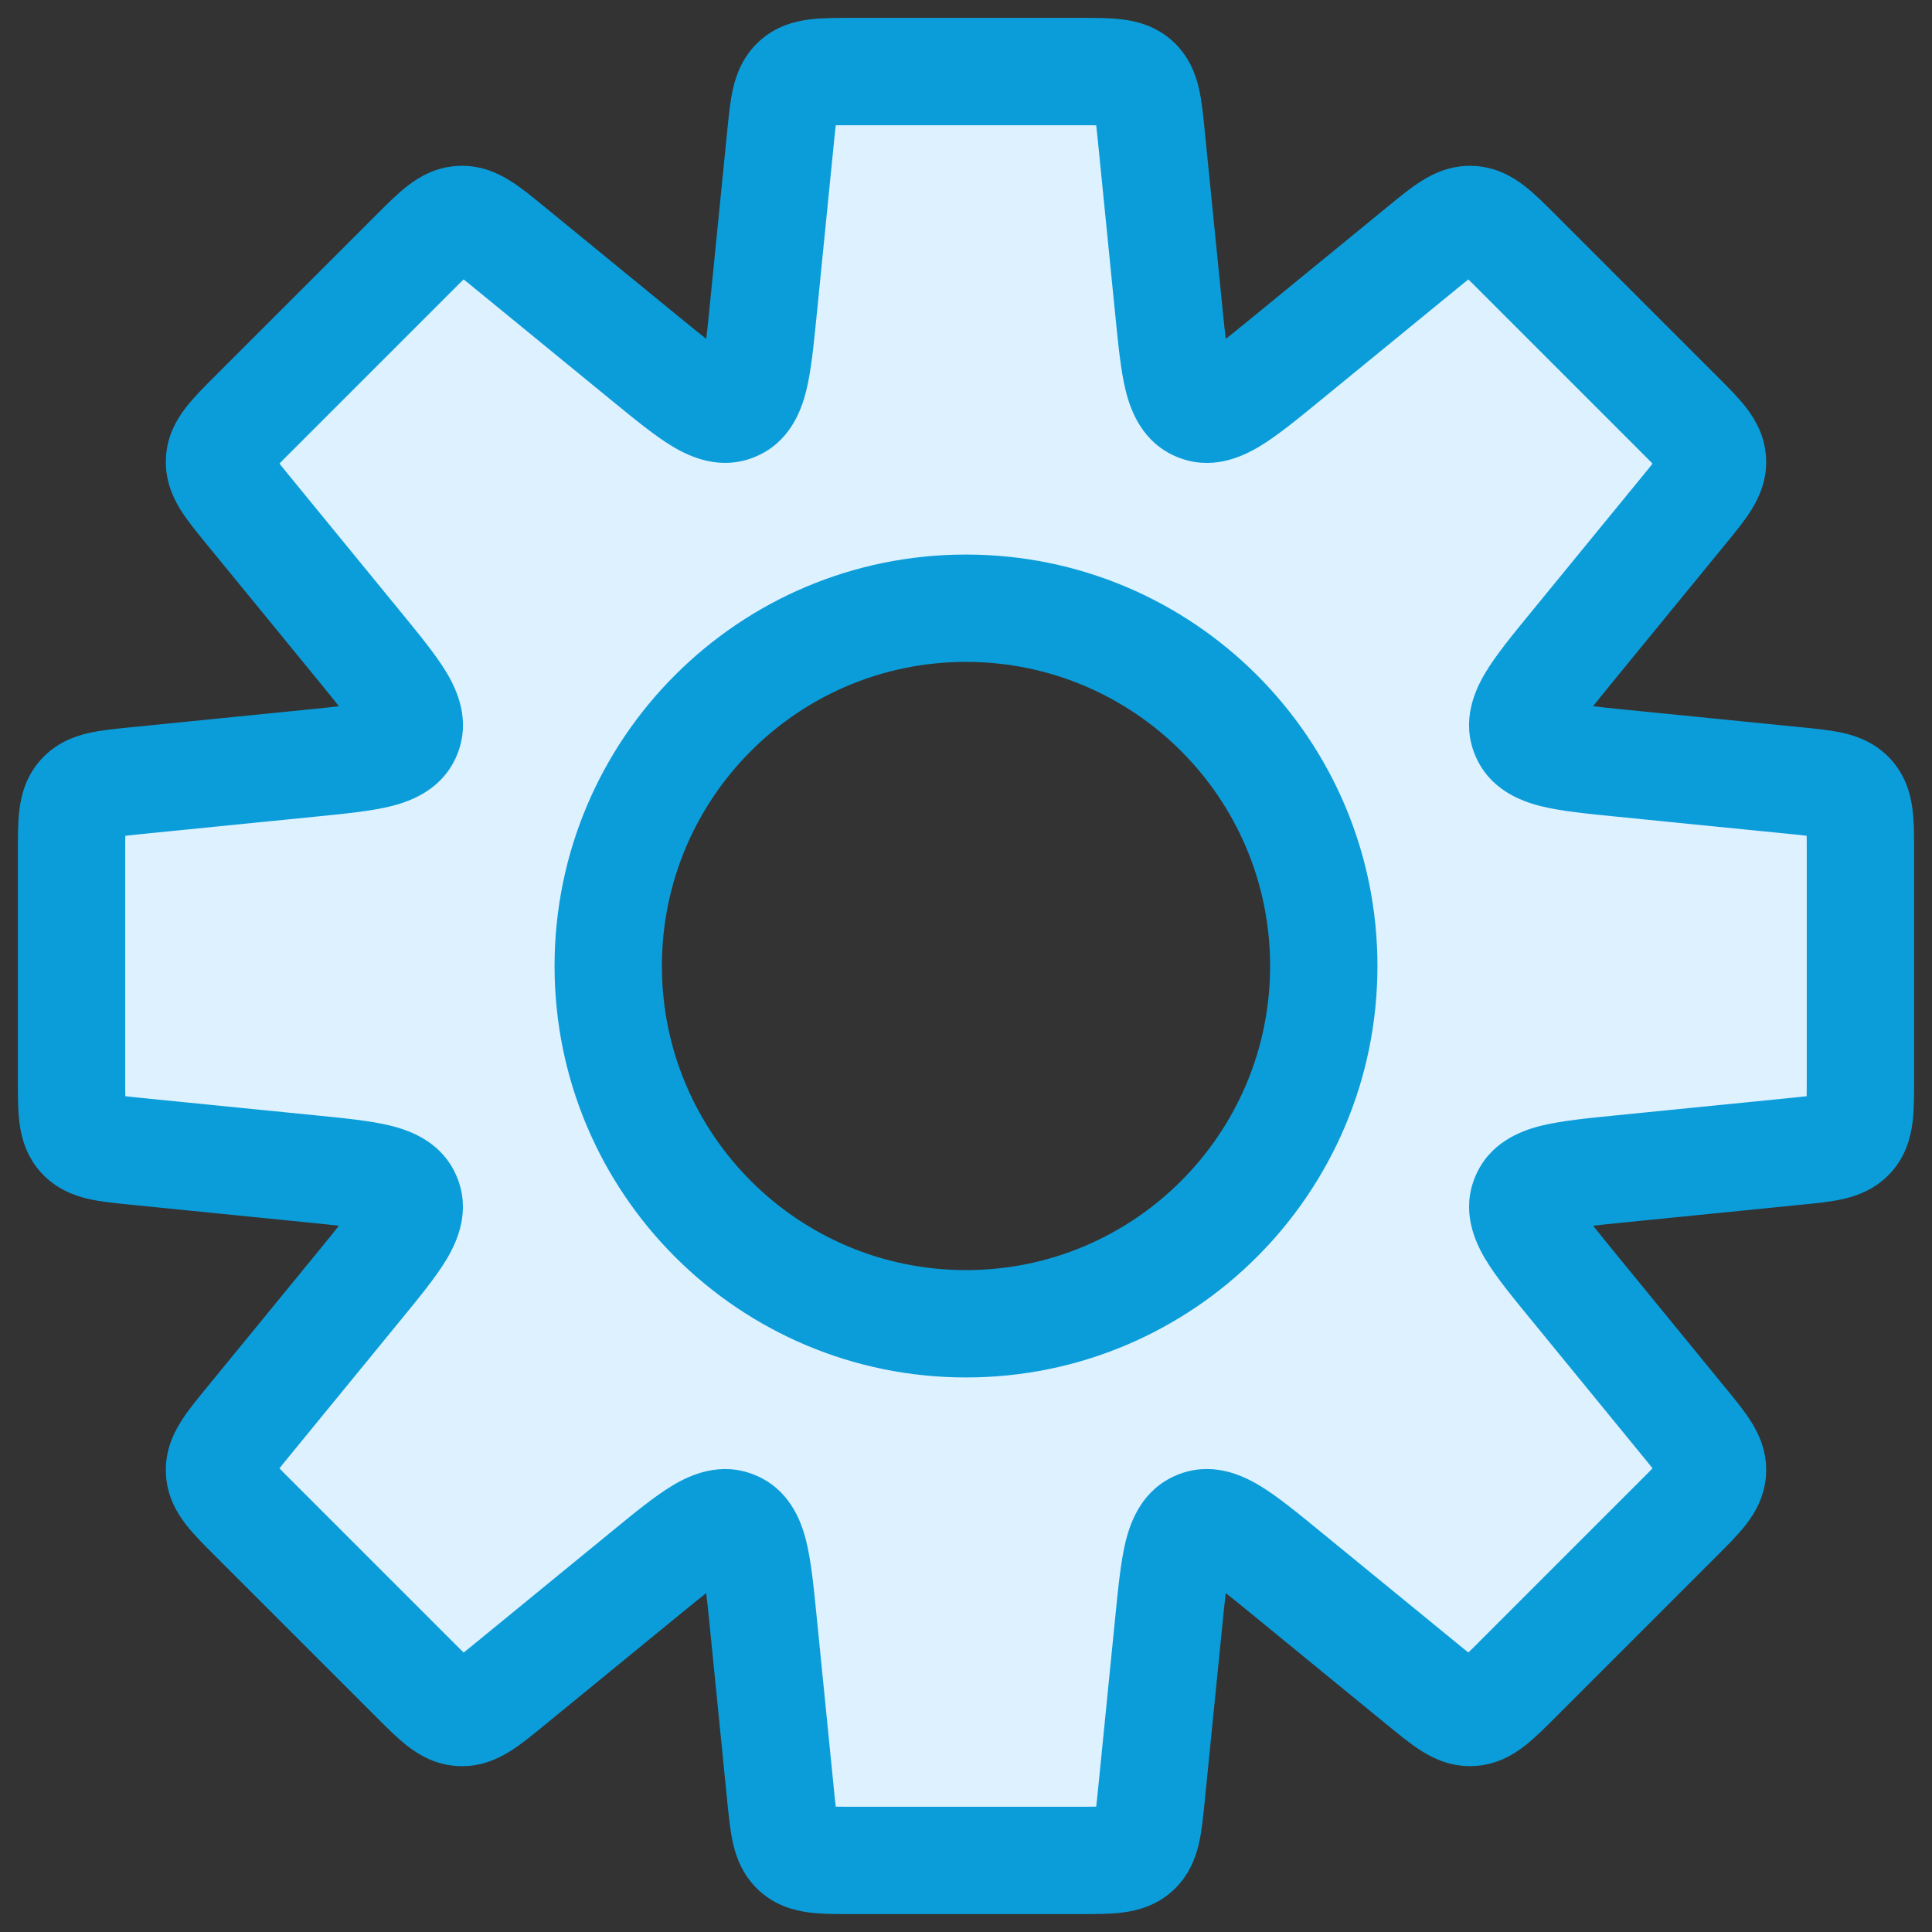
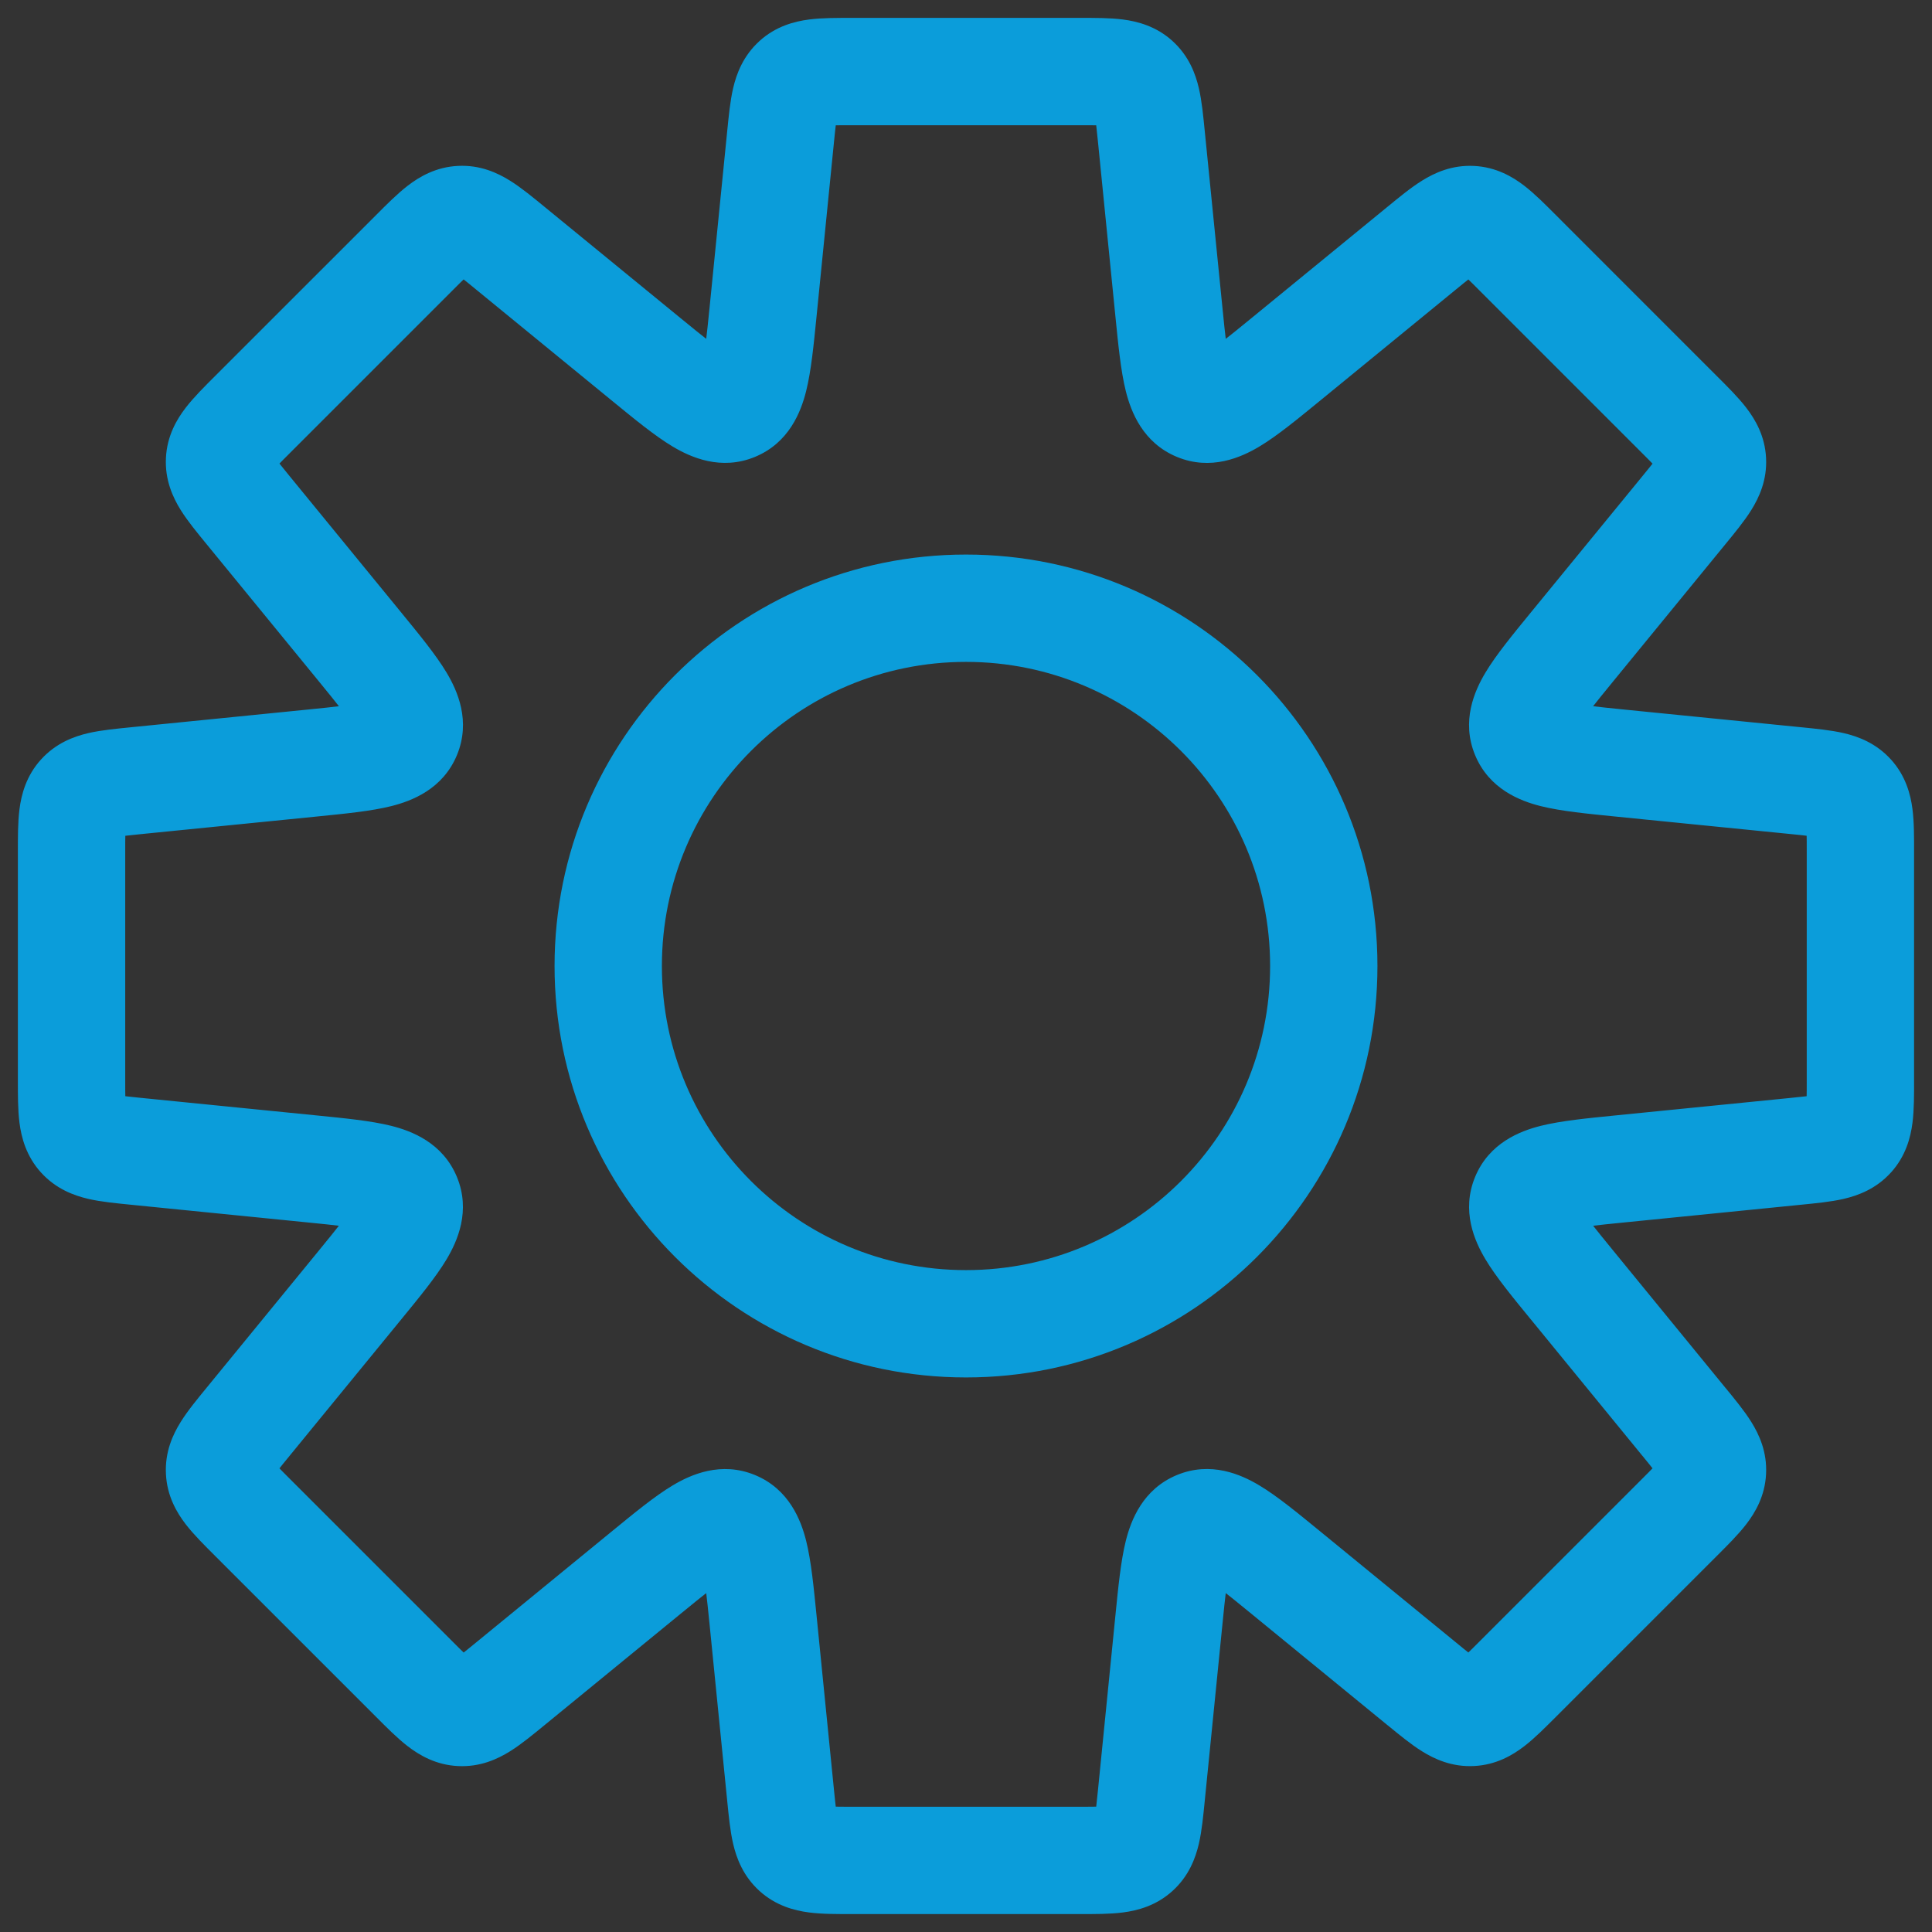
<svg xmlns="http://www.w3.org/2000/svg" width="54" height="54" viewBox="0 0 54 54" fill="none">
  <rect x="0" y="0" width="54" height="54" fill="#333333" stroke="none" />
-   <path d="M30.19 2C31.05 2 31.48 2 31.766 2.259C32.051 2.517 32.094 2.945 32.18 3.801L32.67 8.704C32.833 10.338 32.915 11.155 33.468 11.384C34.021 11.613 34.656 11.093 35.927 10.054L39.741 6.933C40.407 6.388 40.739 6.117 41.124 6.136C41.509 6.155 41.813 6.458 42.421 7.066L46.933 11.578C47.541 12.186 47.845 12.491 47.864 12.876C47.883 13.261 47.611 13.593 47.066 14.259L43.946 18.072C42.907 19.343 42.386 19.978 42.615 20.531C42.844 21.084 43.661 21.166 45.295 21.329L50.198 21.819C51.054 21.905 51.482 21.949 51.74 22.234C51.999 22.52 51.999 22.95 51.999 23.81V30.19C51.999 31.05 51.999 31.48 51.74 31.766C51.482 32.051 51.054 32.094 50.198 32.18L45.296 32.67C43.662 32.833 42.845 32.915 42.616 33.468C42.387 34.021 42.908 34.656 43.947 35.927L47.066 39.74C47.611 40.406 47.883 40.738 47.864 41.123C47.845 41.508 47.541 41.813 46.933 42.421L42.422 46.932C41.814 47.54 41.509 47.844 41.124 47.863C40.739 47.882 40.407 47.61 39.741 47.065L35.927 43.945C34.656 42.906 34.021 42.385 33.468 42.614C32.915 42.843 32.833 43.66 32.67 45.294L32.18 50.198C32.094 51.054 32.051 51.482 31.766 51.74C31.48 51.999 31.05 51.999 30.189 51.999H23.81C22.95 51.999 22.52 51.999 22.234 51.74C21.949 51.482 21.905 51.054 21.819 50.198L21.329 45.295C21.166 43.661 21.084 42.844 20.531 42.615C19.978 42.386 19.343 42.907 18.072 43.946L14.259 47.066C13.593 47.611 13.261 47.883 12.876 47.864C12.491 47.845 12.186 47.541 11.578 46.933L7.066 42.421C6.458 41.813 6.155 41.509 6.136 41.124C6.117 40.739 6.388 40.407 6.933 39.741L10.054 35.927C11.093 34.656 11.613 34.021 11.384 33.468C11.155 32.915 10.338 32.833 8.704 32.67L3.801 32.18C2.945 32.094 2.517 32.051 2.259 31.766C2 31.48 2 31.05 2 30.19V23.81C2 22.95 2 22.52 2.259 22.234C2.517 21.949 2.945 21.906 3.801 21.82L8.706 21.329C10.34 21.166 11.157 21.084 11.386 20.531C11.615 19.978 11.094 19.343 10.055 18.072L6.934 14.258C6.389 13.592 6.117 13.259 6.136 12.874C6.155 12.489 6.459 12.184 7.067 11.576L11.578 7.065C12.186 6.457 12.491 6.154 12.876 6.135C13.261 6.116 13.593 6.388 14.259 6.933L18.072 10.053C19.343 11.092 19.979 11.612 20.531 11.383C21.084 11.154 21.166 10.336 21.329 8.703L21.819 3.801C21.905 2.945 21.949 2.517 22.234 2.259C22.52 2 22.95 2 23.81 2H30.19ZM27 17C21.477 17 17 21.477 17 27C17 32.523 21.477 37 27 37C32.523 37 37 32.523 37 27C37 21.477 32.523 17 27 17Z" fill="#DEF1FF" />
  <path d="M30.19 2V0.5V2ZM31.766 2.259L32.772 1.147L32.772 1.146L31.766 2.259ZM32.18 3.801L30.687 3.95L30.687 3.95L32.18 3.801ZM32.67 8.704L34.163 8.555L34.163 8.555L32.67 8.704ZM33.468 11.384L32.894 12.77L32.894 12.77L33.468 11.384ZM35.927 10.054L36.877 11.215L36.877 11.215L35.927 10.054ZM39.741 6.933L38.791 5.772L38.791 5.772L39.741 6.933ZM41.124 6.136L41.199 4.638L41.198 4.638L41.124 6.136ZM42.421 7.066L43.482 6.006L42.421 7.066ZM46.933 11.578L47.993 10.518L46.933 11.578ZM47.864 12.876L49.362 12.802L49.362 12.801L47.864 12.876ZM47.066 14.259L45.906 13.309L45.906 13.309L47.066 14.259ZM43.946 18.072L45.107 19.022L45.107 19.022L43.946 18.072ZM42.615 20.531L41.229 21.105L41.229 21.105L42.615 20.531ZM45.295 21.329L45.146 22.822L45.146 22.822L45.295 21.329ZM50.198 21.819L50.348 20.327L50.347 20.327L50.198 21.819ZM51.74 22.234L52.853 21.228L52.852 21.228L51.74 22.234ZM51.999 23.81H53.499H51.999ZM51.999 30.19H53.499H51.999ZM51.74 31.766L52.852 32.772L52.853 32.772L51.74 31.766ZM50.198 32.18L50.049 30.687L50.049 30.687L50.198 32.18ZM45.296 32.67L45.445 34.163L45.445 34.163L45.296 32.67ZM42.616 33.468L41.23 32.894L41.23 32.894L42.616 33.468ZM43.947 35.927L45.108 34.977L45.108 34.977L43.947 35.927ZM47.066 39.74L45.905 40.69L45.906 40.69L47.066 39.74ZM47.864 41.123L49.362 41.198L49.362 41.197L47.864 41.123ZM41.124 47.863L41.198 49.361L41.199 49.361L41.124 47.863ZM39.741 47.065L40.691 45.904L40.691 45.904L39.741 47.065ZM35.927 43.945L34.977 45.106L34.977 45.106L35.927 43.945ZM33.468 42.614L32.894 41.228L32.894 41.228L33.468 42.614ZM32.67 45.294L34.163 45.443V45.443L32.67 45.294ZM32.18 50.198L30.687 50.049L30.687 50.049L32.18 50.198ZM31.766 51.74L32.772 52.852L32.772 52.852L31.766 51.74ZM23.81 51.999V53.499V51.999ZM22.234 51.74L21.228 52.852L21.228 52.853L22.234 51.74ZM21.819 50.198L20.327 50.347L20.327 50.348L21.819 50.198ZM21.329 45.295L22.822 45.146L22.822 45.146L21.329 45.295ZM20.531 42.615L21.105 41.229L21.105 41.229L20.531 42.615ZM18.072 43.946L19.022 45.107L19.022 45.107L18.072 43.946ZM14.259 47.066L13.309 45.906L13.309 45.906L14.259 47.066ZM12.876 47.864L12.801 49.362L12.802 49.362L12.876 47.864ZM11.578 46.933L10.518 47.993L11.578 46.933ZM7.066 42.421L6.006 43.482L7.066 42.421ZM6.136 41.124L4.638 41.198L4.638 41.199L6.136 41.124ZM6.933 39.741L5.772 38.791L5.772 38.791L6.933 39.741ZM10.054 35.927L11.215 36.877L11.215 36.877L10.054 35.927ZM11.384 33.468L12.77 32.894L12.77 32.894L11.384 33.468ZM8.704 32.67L8.555 34.163L8.555 34.163L8.704 32.67ZM3.801 32.18L3.95 30.687L3.95 30.687L3.801 32.18ZM2.259 31.766L1.146 32.772L1.147 32.772L2.259 31.766ZM2 30.19H0.5H2ZM2 23.81H0.5H2ZM2.259 22.234L1.147 21.228L1.146 21.228L2.259 22.234ZM3.801 21.82L3.95 23.313L3.95 23.313L3.801 21.82ZM8.706 21.329L8.557 19.837L8.557 19.837L8.706 21.329ZM11.386 20.531L12.772 21.105L12.772 21.105L11.386 20.531ZM10.055 18.072L11.216 17.122L11.216 17.122L10.055 18.072ZM6.934 14.258L5.773 15.208L5.773 15.208L6.934 14.258ZM6.136 12.874L4.638 12.799L4.638 12.8L6.136 12.874ZM7.067 11.576L8.128 12.637L8.128 12.637L7.067 11.576ZM11.578 7.065L10.518 6.005L10.518 6.005L11.578 7.065ZM12.876 6.135L12.802 4.637L12.801 4.637L12.876 6.135ZM14.259 6.933L15.209 5.772L14.259 6.933ZM18.072 10.053L17.122 11.214L18.072 10.053ZM20.531 11.383L21.105 12.769L21.105 12.769L20.531 11.383ZM21.329 8.703L22.822 8.852L22.822 8.852L21.329 8.703ZM21.819 3.801L20.327 3.651L20.327 3.652L21.819 3.801ZM22.234 2.259L21.228 1.146L21.228 1.147L22.234 2.259ZM23.81 2V0.5V2ZM27 17V15.5H27L27 17ZM17 27H15.5V27L17 27ZM27 37L27 38.5H27V37ZM37 27L38.5 27V27H37ZM30.19 2V3.5C30.411 3.5 30.579 3.5 30.722 3.504C30.866 3.507 30.951 3.514 31.001 3.52C31.05 3.526 31.031 3.529 30.978 3.508C30.915 3.483 30.834 3.439 30.759 3.371L31.766 2.259L32.772 1.146C32.315 0.733 31.797 0.598 31.386 0.545C31.017 0.497 30.581 0.5 30.19 0.5V2ZM31.766 2.259L30.759 3.371C30.684 3.303 30.632 3.227 30.601 3.167C30.575 3.115 30.575 3.096 30.587 3.145C30.598 3.194 30.613 3.278 30.631 3.421C30.648 3.563 30.665 3.731 30.687 3.95L32.18 3.801L33.672 3.652C33.633 3.264 33.593 2.829 33.509 2.467C33.415 2.063 33.229 1.56 32.772 1.147L31.766 2.259ZM32.18 3.801L30.687 3.95L31.177 8.853L32.67 8.704L34.163 8.555L33.672 3.652L32.18 3.801ZM32.67 8.704L31.177 8.853C31.254 9.619 31.325 10.366 31.468 10.937C31.612 11.509 31.942 12.375 32.894 12.77L33.468 11.384L34.042 9.998C34.441 10.163 34.453 10.507 34.377 10.205C34.301 9.901 34.249 9.422 34.163 8.555L32.67 8.704ZM33.468 11.384L32.894 12.77C33.845 13.164 34.691 12.785 35.198 12.482C35.703 12.18 36.281 11.702 36.877 11.215L35.927 10.054L34.977 8.893C34.302 9.445 33.927 9.746 33.658 9.907C33.392 10.066 33.643 9.833 34.042 9.998L33.468 11.384ZM35.927 10.054L36.877 11.215L40.691 8.094L39.741 6.933L38.791 5.772L34.977 8.893L35.927 10.054ZM39.741 6.933L40.691 8.094C40.861 7.954 40.992 7.848 41.105 7.76C41.218 7.671 41.288 7.623 41.331 7.596C41.373 7.57 41.36 7.584 41.305 7.601C41.241 7.623 41.151 7.639 41.05 7.634L41.124 6.136L41.198 4.638C40.583 4.607 40.097 4.83 39.745 5.05C39.429 5.246 39.093 5.525 38.791 5.772L39.741 6.933ZM41.124 6.136L41.049 7.634C40.948 7.629 40.86 7.604 40.798 7.576C40.745 7.553 40.734 7.538 40.773 7.568C40.813 7.599 40.877 7.654 40.982 7.754C41.086 7.853 41.205 7.971 41.36 8.127L42.421 7.066L43.482 6.006C43.206 5.73 42.899 5.419 42.605 5.192C42.276 4.939 41.814 4.668 41.199 4.638L41.124 6.136ZM42.421 7.066L41.36 8.127L45.872 12.639L46.933 11.578L47.993 10.518L43.482 6.006L42.421 7.066ZM46.933 11.578L45.872 12.639C46.028 12.794 46.147 12.914 46.246 13.018C46.345 13.122 46.4 13.186 46.431 13.227C46.462 13.266 46.447 13.255 46.424 13.202C46.397 13.14 46.371 13.052 46.366 12.951L47.864 12.876L49.362 12.801C49.332 12.186 49.06 11.723 48.807 11.395C48.58 11.1 48.269 10.793 47.993 10.518L46.933 11.578ZM47.864 12.876L46.366 12.95C46.361 12.849 46.378 12.758 46.399 12.694C46.417 12.639 46.43 12.626 46.404 12.668C46.377 12.711 46.328 12.781 46.24 12.895C46.152 13.008 46.045 13.138 45.906 13.309L47.066 14.259L48.227 15.209C48.474 14.907 48.753 14.571 48.949 14.256C49.169 13.904 49.393 13.418 49.362 12.802L47.864 12.876ZM47.066 14.259L45.906 13.309L42.785 17.122L43.946 18.072L45.107 19.022L48.227 15.209L47.066 14.259ZM43.946 18.072L42.785 17.122C42.298 17.718 41.82 18.296 41.518 18.801C41.215 19.307 40.835 20.153 41.229 21.105L42.615 20.531L44.001 19.957C44.166 20.357 43.932 20.608 44.092 20.341C44.253 20.072 44.555 19.697 45.107 19.022L43.946 18.072ZM42.615 20.531L41.229 21.105C41.624 22.057 42.49 22.387 43.062 22.531C43.633 22.674 44.38 22.745 45.146 22.822L45.295 21.329L45.444 19.837C44.577 19.75 44.098 19.698 43.794 19.622C43.492 19.546 43.836 19.558 44.001 19.957L42.615 20.531ZM45.295 21.329L45.146 22.822L50.049 23.312L50.198 21.819L50.347 20.327L45.444 19.837L45.295 21.329ZM50.198 21.819L50.049 23.312C50.268 23.334 50.435 23.351 50.577 23.369C50.72 23.386 50.803 23.401 50.853 23.413C50.901 23.424 50.882 23.424 50.831 23.398C50.771 23.368 50.696 23.316 50.628 23.241L51.74 22.234L52.852 21.228C52.44 20.772 51.938 20.585 51.533 20.491C51.171 20.407 50.736 20.366 50.348 20.327L50.198 21.819ZM51.74 22.234L50.628 23.241C50.56 23.166 50.516 23.085 50.491 23.022C50.47 22.969 50.472 22.95 50.479 22.999C50.485 23.049 50.492 23.134 50.495 23.278C50.499 23.421 50.499 23.589 50.499 23.81H51.999H53.499C53.499 23.419 53.502 22.983 53.454 22.614C53.401 22.203 53.266 21.685 52.853 21.228L51.74 22.234ZM51.999 23.81H50.499V30.19H51.999H53.499V23.81H51.999ZM51.999 30.19H50.499C50.499 30.411 50.499 30.579 50.495 30.722C50.492 30.866 50.485 30.951 50.479 31.001C50.473 31.05 50.47 31.031 50.491 30.978C50.516 30.915 50.56 30.834 50.628 30.759L51.74 31.766L52.853 32.772C53.266 32.315 53.401 31.797 53.454 31.386C53.502 31.017 53.499 30.581 53.499 30.19H51.999ZM51.74 31.766L50.628 30.759C50.696 30.684 50.772 30.632 50.833 30.601C50.883 30.575 50.903 30.575 50.854 30.587C50.805 30.598 50.721 30.613 50.578 30.631C50.436 30.648 50.268 30.665 50.049 30.687L50.198 32.18L50.347 33.672C50.736 33.633 51.17 33.593 51.532 33.509C51.936 33.415 52.439 33.229 52.852 32.772L51.74 31.766ZM50.198 32.18L50.049 30.687L45.147 31.177L45.296 32.67L45.445 34.163L50.347 33.672L50.198 32.18ZM45.296 32.67L45.147 31.177C44.381 31.254 43.634 31.325 43.063 31.468C42.491 31.612 41.625 31.942 41.23 32.894L42.616 33.468L44.002 34.042C43.837 34.441 43.493 34.453 43.795 34.377C44.099 34.301 44.578 34.249 45.445 34.163L45.296 32.67ZM42.616 33.468L41.23 32.894C40.836 33.846 41.216 34.692 41.519 35.198C41.821 35.703 42.299 36.281 42.786 36.877L43.947 35.927L45.108 34.977C44.556 34.302 44.254 33.927 44.093 33.658C43.933 33.391 44.167 33.642 44.002 34.042L42.616 33.468ZM43.947 35.927L42.786 36.876L45.905 40.69L47.066 39.74L48.227 38.791L45.108 34.977L43.947 35.927ZM47.066 39.74L45.906 40.69C46.045 40.861 46.152 40.991 46.24 41.105C46.328 41.218 46.377 41.288 46.404 41.331C46.43 41.373 46.417 41.36 46.399 41.306C46.378 41.24 46.361 41.15 46.366 41.049L47.864 41.123L49.362 41.197C49.393 40.581 49.169 40.095 48.949 39.743C48.753 39.428 48.474 39.092 48.227 38.79L47.066 39.74ZM47.864 41.123L46.366 41.048C46.371 40.947 46.397 40.859 46.424 40.797C46.447 40.744 46.462 40.733 46.431 40.772C46.4 40.813 46.345 40.877 46.246 40.981C46.147 41.085 46.028 41.205 45.872 41.36L46.933 42.421L47.993 43.482C48.269 43.206 48.58 42.899 48.807 42.604C49.06 42.276 49.332 41.813 49.362 41.198L47.864 41.123ZM46.933 42.421L45.872 41.36L41.361 45.871L42.422 46.932L43.483 47.992L47.993 43.482L46.933 42.421ZM42.422 46.932L41.361 45.871C41.206 46.027 41.086 46.146 40.982 46.245C40.878 46.344 40.814 46.399 40.773 46.431C40.734 46.461 40.745 46.446 40.798 46.423C40.86 46.395 40.948 46.37 41.049 46.365L41.124 47.863L41.199 49.361C41.815 49.331 42.277 49.059 42.605 48.806C42.9 48.579 43.206 48.268 43.483 47.992L42.422 46.932ZM41.124 47.863L41.05 46.365C41.151 46.36 41.242 46.377 41.306 46.398C41.361 46.416 41.374 46.429 41.332 46.403C41.289 46.376 41.219 46.328 41.105 46.239C40.992 46.151 40.862 46.044 40.691 45.904L39.741 47.065L38.791 48.226C39.093 48.473 39.429 48.752 39.744 48.948C40.096 49.168 40.582 49.392 41.198 49.361L41.124 47.863ZM39.741 47.065L40.691 45.904L36.877 42.784L35.927 43.945L34.977 45.106L38.791 48.227L39.741 47.065ZM35.927 43.945L36.877 42.784C36.281 42.297 35.703 41.819 35.198 41.517C34.692 41.214 33.846 40.834 32.894 41.228L33.468 42.614L34.042 44C33.642 44.166 33.391 43.931 33.658 44.091C33.927 44.252 34.302 44.554 34.977 45.106L35.927 43.945ZM33.468 42.614L32.894 41.228C31.942 41.623 31.612 42.489 31.468 43.062C31.325 43.632 31.254 44.379 31.177 45.145L32.67 45.294L34.163 45.443C34.249 44.576 34.301 44.097 34.377 43.793C34.453 43.492 34.441 43.835 34.042 44L33.468 42.614ZM32.67 45.294L31.177 45.145L30.687 50.049L32.18 50.198L33.672 50.347L34.163 45.443L32.67 45.294ZM32.18 50.198L30.687 50.049C30.665 50.268 30.648 50.436 30.631 50.578C30.613 50.721 30.598 50.804 30.587 50.854C30.575 50.903 30.575 50.883 30.601 50.832C30.632 50.772 30.684 50.696 30.759 50.628L31.766 51.74L32.772 52.852C33.229 52.439 33.415 51.936 33.509 51.532C33.593 51.17 33.633 50.736 33.672 50.347L32.18 50.198ZM31.766 51.74L30.759 50.628C30.834 50.56 30.915 50.516 30.978 50.491C31.031 50.47 31.05 50.472 31.001 50.479C30.95 50.486 30.866 50.492 30.722 50.495C30.578 50.499 30.41 50.499 30.189 50.499V51.999V53.499C30.58 53.499 31.016 53.502 31.385 53.454C31.796 53.401 32.315 53.266 32.772 52.852L31.766 51.74ZM30.189 51.999V50.499H23.81V51.999V53.499H30.189V51.999ZM23.81 51.999V50.499C23.589 50.499 23.421 50.499 23.278 50.495C23.134 50.492 23.049 50.485 22.999 50.479C22.95 50.472 22.969 50.47 23.022 50.491C23.085 50.516 23.166 50.56 23.241 50.628L22.234 51.74L21.228 52.853C21.685 53.266 22.203 53.401 22.614 53.454C22.983 53.502 23.419 53.499 23.81 53.499V51.999ZM22.234 51.74L23.241 50.628C23.316 50.696 23.368 50.771 23.398 50.831C23.424 50.882 23.424 50.901 23.413 50.853C23.401 50.803 23.386 50.72 23.369 50.577C23.351 50.435 23.334 50.268 23.312 50.049L21.819 50.198L20.327 50.348C20.366 50.736 20.407 51.171 20.491 51.533C20.585 51.938 20.772 52.44 21.228 52.852L22.234 51.74ZM21.819 50.198L23.312 50.049L22.822 45.146L21.329 45.295L19.837 45.444L20.327 50.347L21.819 50.198ZM21.329 45.295L22.822 45.146C22.745 44.38 22.674 43.633 22.531 43.062C22.387 42.49 22.057 41.624 21.105 41.229L20.531 42.615L19.957 44.001C19.558 43.836 19.546 43.492 19.622 43.794C19.698 44.098 19.75 44.577 19.837 45.444L21.329 45.295ZM20.531 42.615L21.105 41.229C20.153 40.835 19.307 41.215 18.801 41.518C18.296 41.82 17.718 42.298 17.122 42.785L18.072 43.946L19.022 45.107C19.697 44.555 20.072 44.253 20.341 44.092C20.608 43.932 20.357 44.166 19.957 44.001L20.531 42.615ZM18.072 43.946L17.122 42.785L13.309 45.906L14.259 47.066L15.209 48.227L19.022 45.107L18.072 43.946ZM14.259 47.066L13.309 45.906C13.138 46.045 13.008 46.152 12.895 46.24C12.781 46.328 12.711 46.377 12.668 46.404C12.626 46.43 12.639 46.417 12.694 46.399C12.758 46.378 12.849 46.361 12.95 46.366L12.876 47.864L12.802 49.362C13.418 49.393 13.904 49.169 14.256 48.949C14.571 48.753 14.907 48.474 15.209 48.227L14.259 47.066ZM12.876 47.864L12.951 46.366C13.052 46.371 13.14 46.397 13.202 46.424C13.255 46.447 13.266 46.462 13.227 46.431C13.186 46.4 13.122 46.345 13.018 46.246C12.914 46.147 12.794 46.028 12.639 45.872L11.578 46.933L10.518 47.993C10.793 48.269 11.1 48.58 11.395 48.807C11.723 49.06 12.186 49.332 12.801 49.362L12.876 47.864ZM11.578 46.933L12.639 45.872L8.127 41.36L7.066 42.421L6.006 43.482L10.518 47.993L11.578 46.933ZM7.066 42.421L8.127 41.36C7.971 41.205 7.853 41.086 7.754 40.982C7.654 40.877 7.599 40.813 7.568 40.773C7.538 40.734 7.553 40.745 7.576 40.798C7.604 40.86 7.629 40.948 7.634 41.049L6.136 41.124L4.638 41.199C4.668 41.814 4.939 42.276 5.192 42.605C5.419 42.899 5.73 43.206 6.006 43.482L7.066 42.421ZM6.136 41.124L7.634 41.05C7.639 41.151 7.623 41.241 7.601 41.305C7.584 41.36 7.57 41.373 7.596 41.331C7.623 41.288 7.671 41.218 7.76 41.105C7.848 40.992 7.954 40.861 8.094 40.691L6.933 39.741L5.772 38.791C5.525 39.093 5.246 39.429 5.05 39.745C4.83 40.097 4.607 40.583 4.638 41.198L6.136 41.124ZM6.933 39.741L8.094 40.691L11.215 36.877L10.054 35.927L8.893 34.977L5.772 38.791L6.933 39.741ZM10.054 35.927L11.215 36.877C11.702 36.281 12.18 35.703 12.482 35.198C12.785 34.691 13.164 33.845 12.77 32.894L11.384 33.468L9.998 34.042C9.833 33.643 10.066 33.392 9.907 33.658C9.746 33.927 9.445 34.302 8.893 34.977L10.054 35.927ZM11.384 33.468L12.77 32.894C12.375 31.942 11.509 31.612 10.937 31.468C10.366 31.325 9.619 31.254 8.853 31.177L8.704 32.67L8.555 34.163C9.422 34.249 9.901 34.301 10.205 34.377C10.507 34.453 10.163 34.441 9.998 34.042L11.384 33.468ZM8.704 32.67L8.853 31.177L3.95 30.687L3.801 32.18L3.652 33.672L8.555 34.163L8.704 32.67ZM3.801 32.18L3.95 30.687C3.731 30.665 3.563 30.648 3.421 30.631C3.278 30.613 3.194 30.598 3.145 30.587C3.096 30.575 3.115 30.575 3.167 30.601C3.227 30.632 3.303 30.684 3.371 30.759L2.259 31.766L1.147 32.772C1.56 33.229 2.063 33.415 2.467 33.509C2.829 33.593 3.264 33.633 3.652 33.672L3.801 32.18ZM2.259 31.766L3.371 30.759C3.439 30.834 3.483 30.915 3.508 30.978C3.529 31.031 3.526 31.05 3.52 31.001C3.514 30.951 3.507 30.866 3.504 30.722C3.5 30.579 3.5 30.411 3.5 30.19H2H0.5C0.5 30.581 0.497 31.017 0.545 31.386C0.598 31.797 0.733 32.315 1.146 32.772L2.259 31.766ZM2 30.19H3.5V23.81H2H0.5V30.19H2ZM2 23.81H3.5C3.5 23.589 3.5 23.421 3.504 23.278C3.507 23.134 3.514 23.049 3.52 22.999C3.526 22.95 3.529 22.969 3.508 23.022C3.483 23.085 3.439 23.166 3.371 23.241L2.259 22.234L1.146 21.228C0.733 21.685 0.598 22.203 0.545 22.614C0.497 22.983 0.5 23.419 0.5 23.81H2ZM2.259 22.234L3.371 23.241C3.303 23.316 3.227 23.368 3.167 23.399C3.115 23.425 3.096 23.425 3.145 23.413C3.194 23.402 3.278 23.387 3.421 23.369C3.563 23.352 3.731 23.335 3.95 23.313L3.801 21.82L3.651 20.328C3.264 20.367 2.829 20.407 2.467 20.491C2.063 20.585 1.56 20.771 1.147 21.228L2.259 22.234ZM3.801 21.82L3.95 23.313L8.856 22.822L8.706 21.329L8.557 19.837L3.651 20.328L3.801 21.82ZM8.706 21.329L8.855 22.822C9.621 22.745 10.368 22.674 10.938 22.531C11.511 22.387 12.377 22.057 12.772 21.105L11.386 20.531L10 19.957C10.165 19.558 10.509 19.546 10.207 19.622C9.903 19.698 9.424 19.75 8.557 19.837L8.706 21.329ZM11.386 20.531L12.772 21.105C13.166 20.153 12.786 19.307 12.483 18.801C12.181 18.296 11.703 17.718 11.216 17.122L10.055 18.072L8.894 19.022C9.446 19.697 9.748 20.072 9.909 20.341C10.069 20.608 9.834 20.357 10 19.957L11.386 20.531ZM10.055 18.072L11.216 17.122L8.095 13.308L6.934 14.258L5.773 15.208L8.894 19.022L10.055 18.072ZM6.934 14.258L8.095 13.308C7.955 13.137 7.849 13.007 7.76 12.894C7.672 12.78 7.623 12.711 7.596 12.667C7.57 12.625 7.584 12.638 7.601 12.692C7.622 12.757 7.639 12.847 7.634 12.948L6.136 12.874L4.638 12.8C4.607 13.415 4.831 13.902 5.05 14.254C5.247 14.57 5.526 14.906 5.773 15.208L6.934 14.258ZM6.136 12.874L7.634 12.949C7.629 13.05 7.604 13.138 7.576 13.2C7.553 13.253 7.538 13.264 7.569 13.225C7.6 13.184 7.655 13.12 7.754 13.016C7.853 12.912 7.972 12.793 8.128 12.637L7.067 11.576L6.007 10.515C5.731 10.791 5.42 11.098 5.193 11.393C4.939 11.721 4.668 12.184 4.638 12.799L6.136 12.874ZM7.067 11.576L8.128 12.637L12.639 8.126L11.578 7.065L10.518 6.005L6.007 10.515L7.067 11.576ZM11.578 7.065L12.639 8.126C12.794 7.971 12.913 7.852 13.017 7.753C13.121 7.654 13.186 7.599 13.226 7.568C13.265 7.537 13.254 7.552 13.201 7.575C13.139 7.603 13.051 7.628 12.951 7.633L12.876 6.135L12.801 4.637C12.187 4.667 11.725 4.937 11.396 5.191C11.101 5.418 10.794 5.728 10.518 6.005L11.578 7.065ZM12.876 6.135L12.95 7.633C12.849 7.638 12.758 7.621 12.694 7.6C12.639 7.582 12.626 7.569 12.668 7.595C12.711 7.622 12.781 7.67 12.895 7.759C13.008 7.847 13.138 7.954 13.309 8.094L14.259 6.933L15.209 5.772C14.907 5.525 14.571 5.246 14.256 5.05C13.904 4.83 13.418 4.606 12.802 4.637L12.876 6.135ZM14.259 6.933L13.309 8.094L17.122 11.214L18.072 10.053L19.022 8.892L15.209 5.772L14.259 6.933ZM18.072 10.053L17.122 11.214C17.718 11.701 18.296 12.179 18.801 12.481C19.308 12.784 20.154 13.163 21.105 12.769L20.531 11.383L19.957 9.997C20.356 9.832 20.607 10.065 20.34 9.906C20.072 9.745 19.697 9.444 19.022 8.892L18.072 10.053ZM20.531 11.383L21.105 12.769C22.057 12.374 22.387 11.508 22.531 10.935C22.674 10.365 22.745 9.618 22.822 8.852L21.329 8.703L19.837 8.554C19.75 9.421 19.698 9.9 19.622 10.204C19.546 10.506 19.558 10.162 19.957 9.997L20.531 11.383ZM21.329 8.703L22.822 8.852L23.312 3.95L21.819 3.801L20.327 3.652L19.837 8.554L21.329 8.703ZM21.819 3.801L23.312 3.95C23.334 3.731 23.351 3.564 23.369 3.422C23.386 3.279 23.401 3.196 23.413 3.146C23.424 3.098 23.424 3.117 23.398 3.168C23.368 3.228 23.316 3.303 23.241 3.371L22.234 2.259L21.228 1.147C20.772 1.56 20.585 2.061 20.491 2.466C20.407 2.828 20.366 3.263 20.327 3.651L21.819 3.801ZM22.234 2.259L23.241 3.371C23.166 3.439 23.085 3.483 23.022 3.508C22.969 3.529 22.95 3.526 22.999 3.52C23.049 3.514 23.134 3.507 23.278 3.504C23.421 3.5 23.589 3.5 23.81 3.5V2V0.5C23.419 0.5 22.983 0.497 22.614 0.545C22.203 0.598 21.685 0.733 21.228 1.146L22.234 2.259ZM23.81 2V3.5H30.19V2V0.5H23.81V2ZM27 17L27 15.5C20.649 15.5 15.5 20.649 15.5 27H17H18.5C18.5 22.306 22.306 18.5 27 18.5L27 17ZM17 27L15.5 27C15.5 33.351 20.649 38.5 27 38.5L27 37L27 35.5C22.306 35.5 18.5 31.694 18.5 27L17 27ZM27 37V38.5C33.351 38.5 38.5 33.351 38.5 27L37 27L35.5 27C35.5 31.694 31.694 35.5 27 35.5V37ZM37 27H38.5C38.5 20.649 33.351 15.5 27 15.5V17V18.5C31.694 18.5 35.5 22.306 35.5 27H37Z" fill="#0B9DDA" />
</svg>